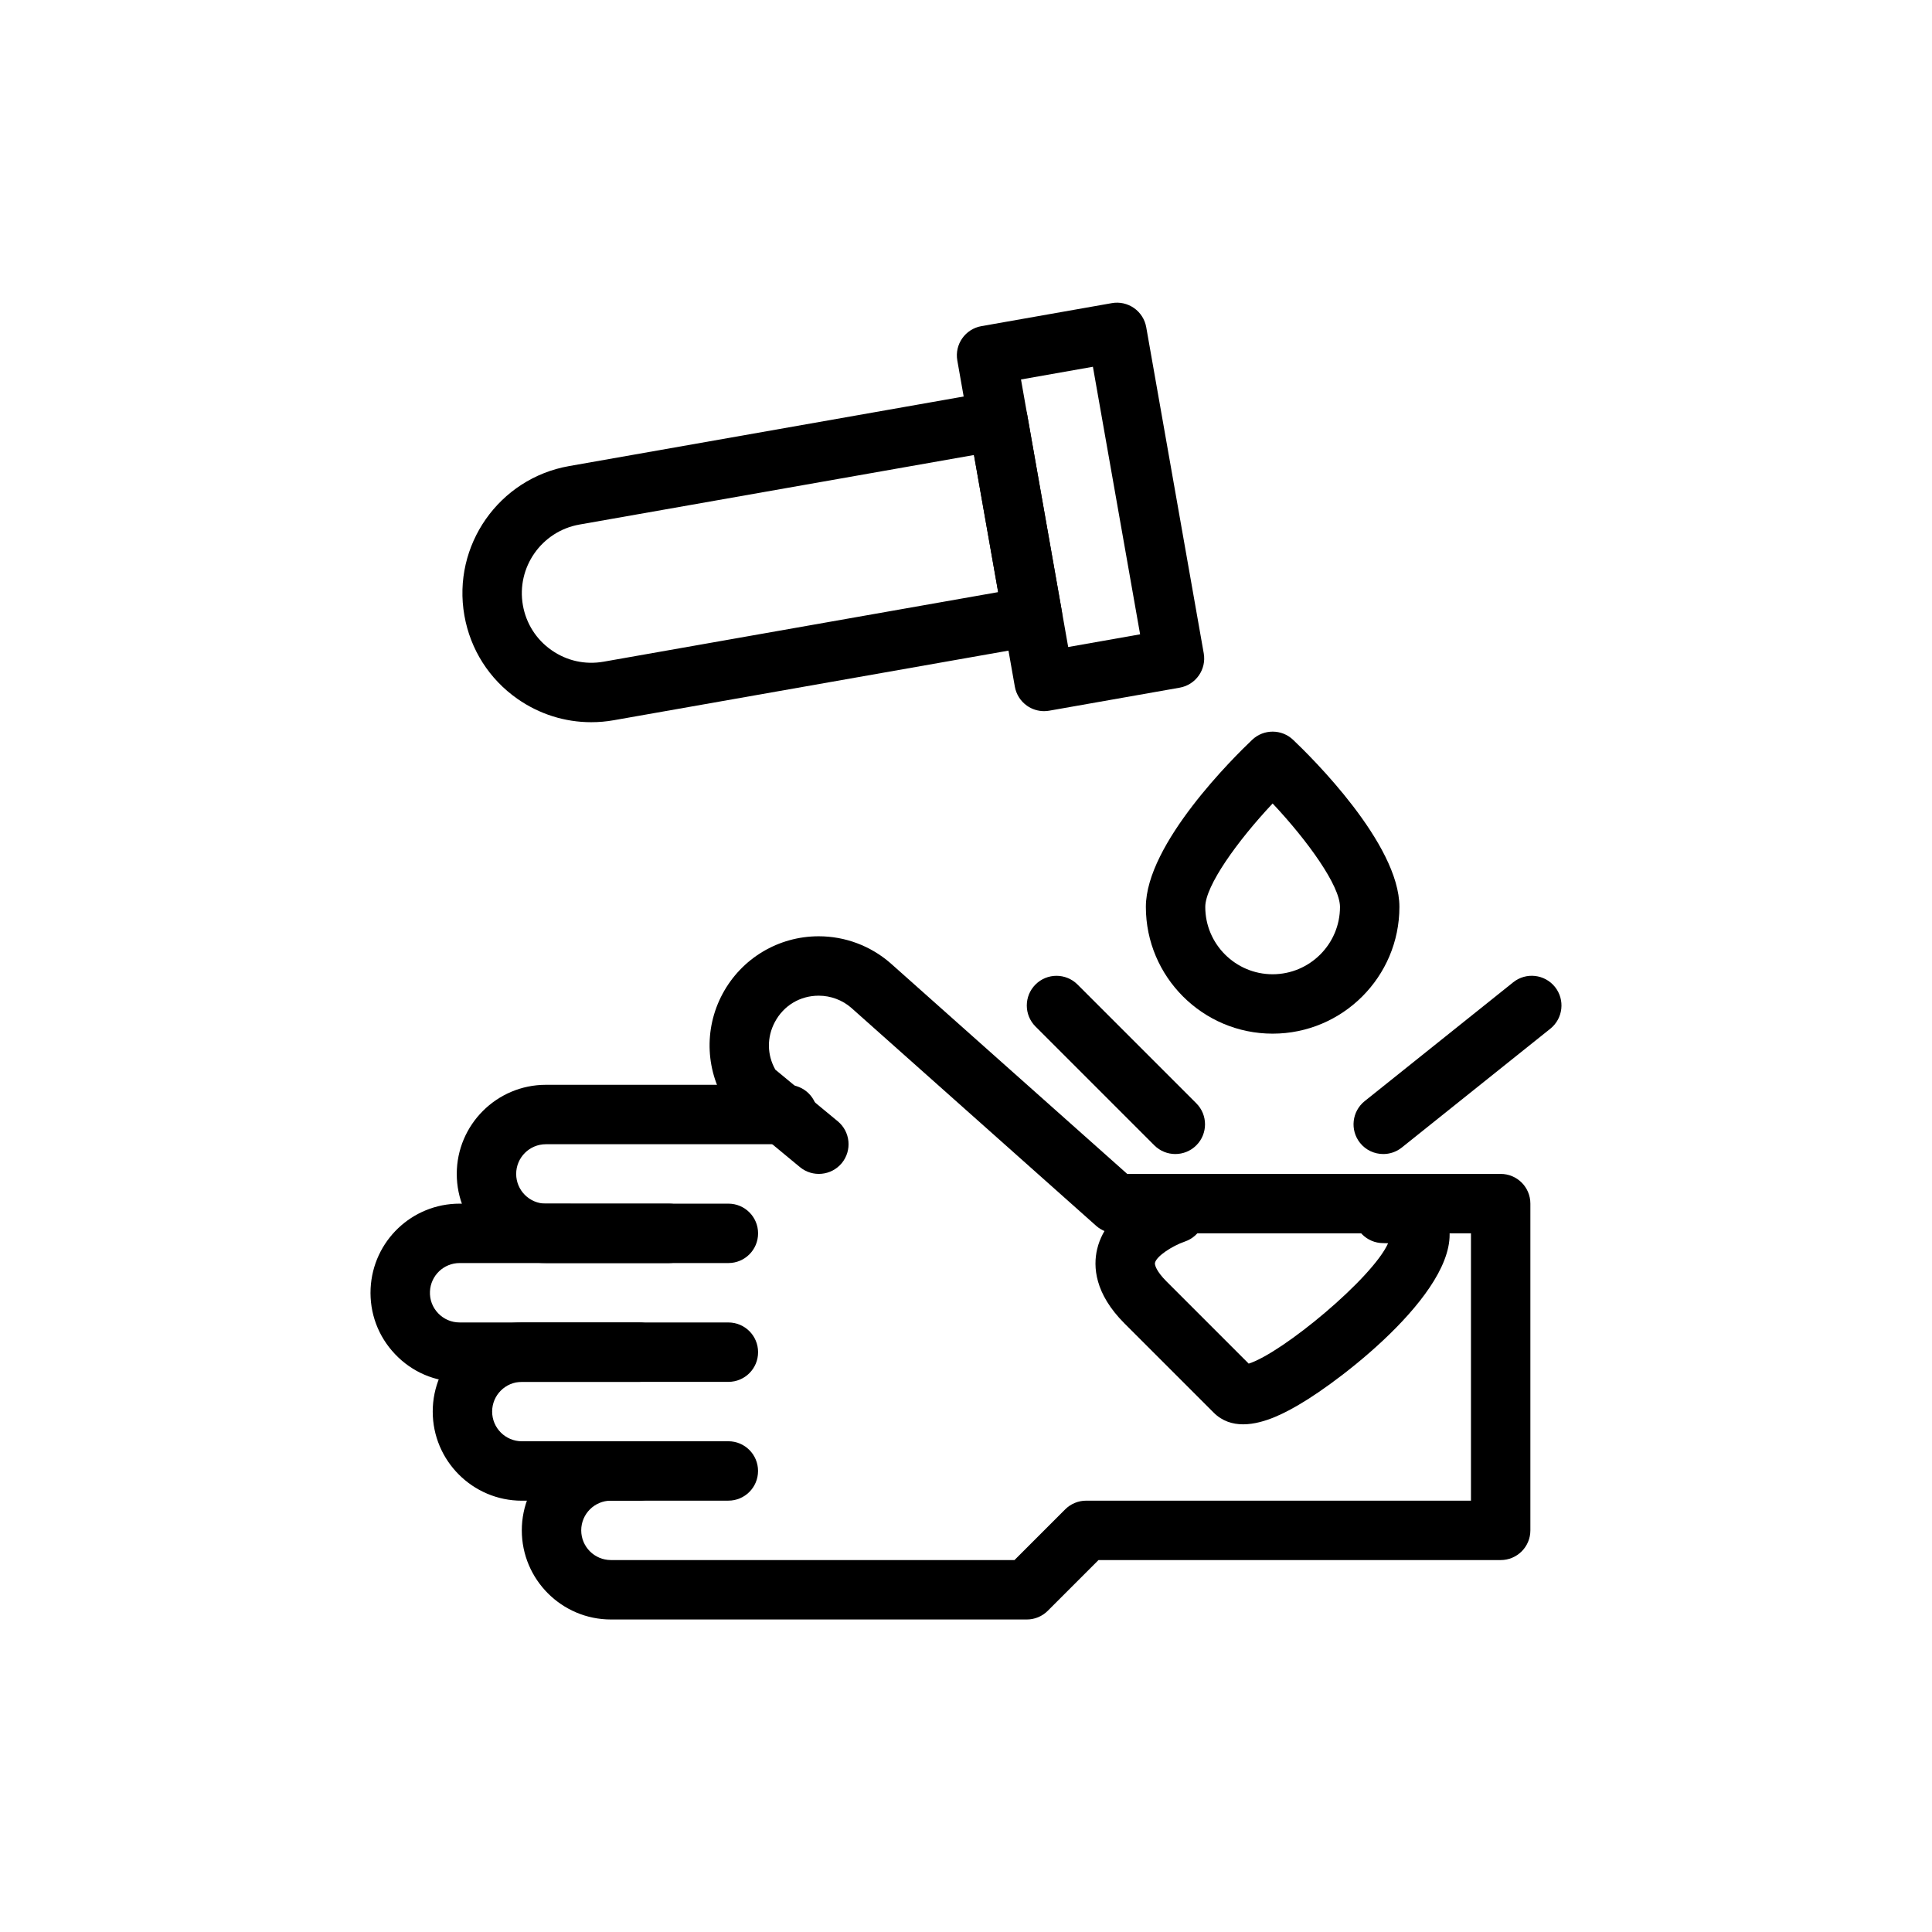
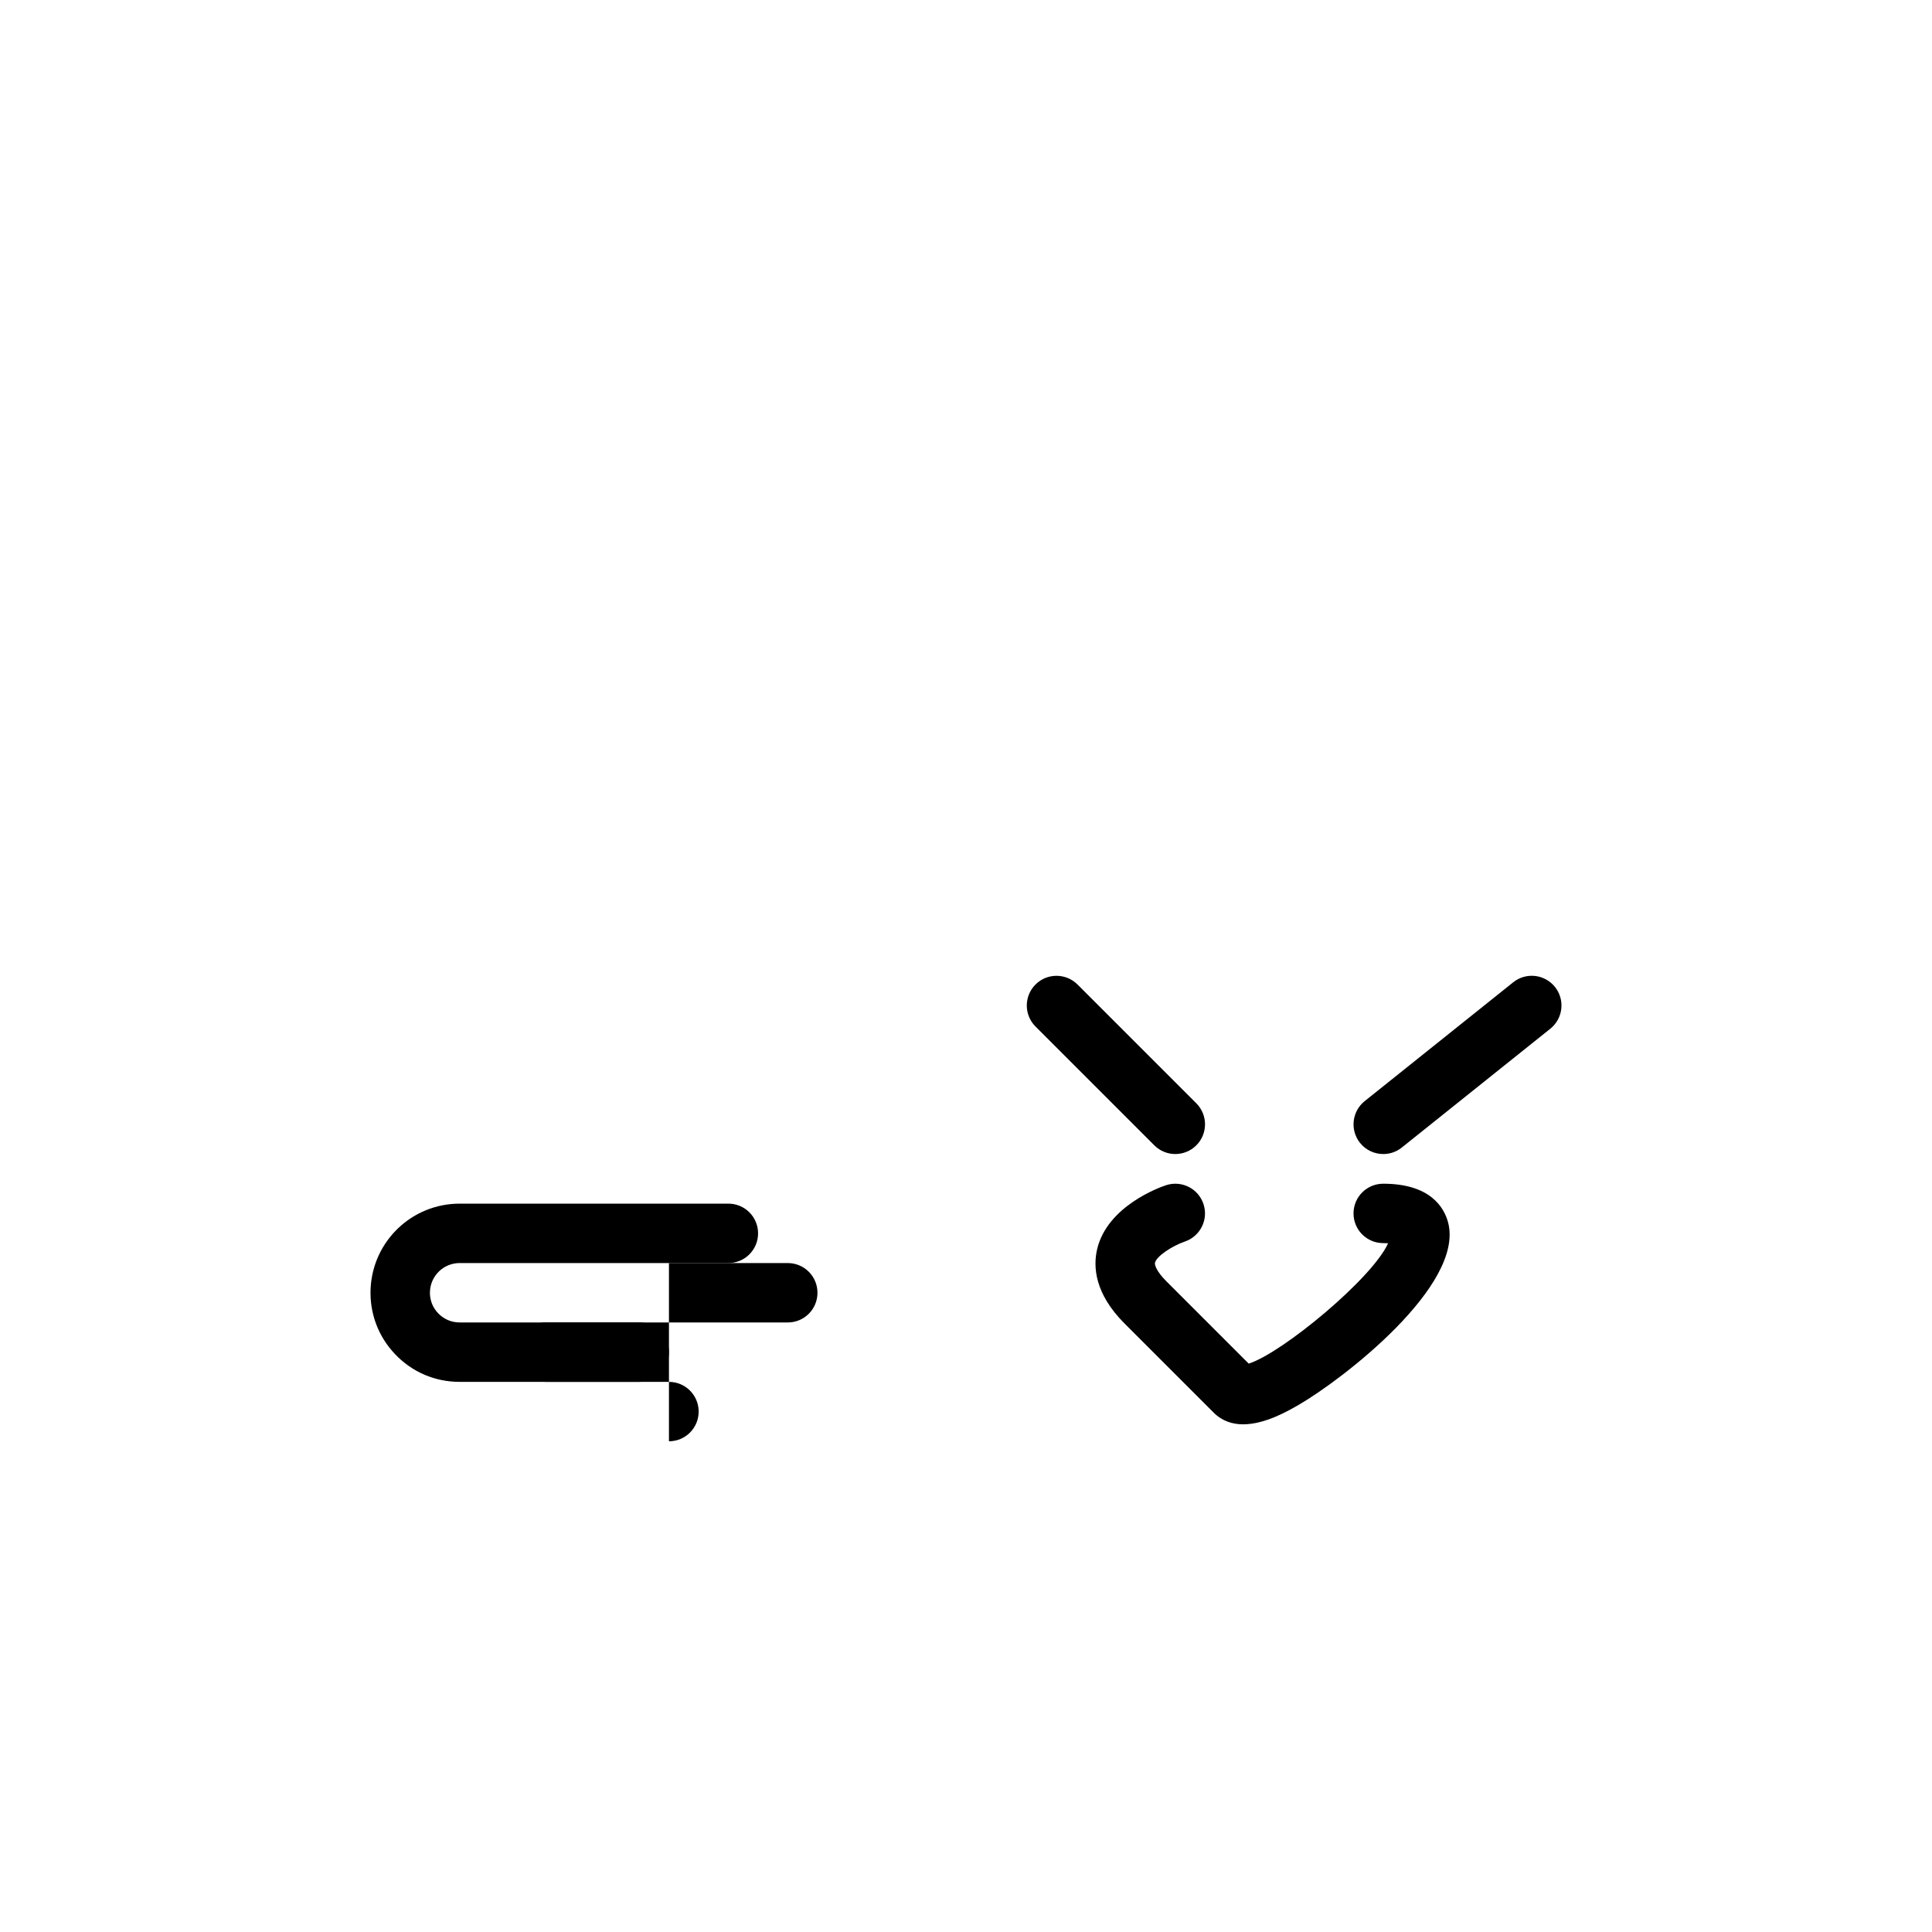
<svg xmlns="http://www.w3.org/2000/svg" fill="#000000" width="800px" height="800px" version="1.1" viewBox="144 144 512 512">
  <g>
-     <path d="m420.69 332.46c-1.605 0-3.184-0.492-4.512-1.422-1.715-1.199-2.875-3.027-3.238-5.082l-15.238-86.406c-0.762-4.281 2.098-8.363 6.379-9.117l34.562-6.098c2.059-0.375 4.176 0.109 5.883 1.301 1.715 1.199 2.875 3.027 3.238 5.082l15.238 86.406c0.762 4.281-2.098 8.363-6.379 9.117l-34.562 6.098c-0.453 0.082-0.914 0.121-1.371 0.121zm-6.117-87.895 12.508 70.902 19.059-3.367-12.508-70.902z" />
-     <path d="m300.66 335.39c-6.949 0-13.723-2.121-19.535-6.188-7.481-5.242-12.469-13.078-14.055-22.07-3.281-18.566 9.156-36.34 27.73-39.613l112.33-19.805c4.25-0.793 8.371 2.098 9.117 6.379l9.141 51.844c0.367 2.059-0.102 4.176-1.301 5.883-1.199 1.715-3.027 2.875-5.082 3.238l-112.33 19.805c-2.004 0.359-4.016 0.527-6.016 0.527zm101.45-70.809-104.57 18.434c-10.016 1.777-16.734 11.363-14.969 21.379 0.859 4.859 3.551 9.086 7.586 11.906 4.027 2.828 8.918 3.914 13.785 3.059l104.58-18.441z" />
-     <path d="m481.26 417.93c-18.527 0-33.594-15.066-33.594-33.586 0-16.742 23.477-39.836 28.184-44.297 3.027-2.875 7.797-2.875 10.824 0 4.703 4.457 28.184 27.551 28.184 44.297 0 18.52-15.07 33.586-33.598 33.586zm0-61c-9.348 9.949-17.852 21.824-17.852 27.414 0 9.84 8.012 17.844 17.852 17.844 9.84 0 17.852-8.004 17.852-17.844 0-5.59-8.5-17.469-17.852-27.414z" />
-     <path d="m321.28 478.72h-32.617c-13.023 0-23.617-10.594-23.617-23.617 0-13.023 10.594-23.617 23.617-23.617l64.105 0.004c4.352 0 7.871 3.519 7.871 7.871s-3.519 7.871-7.871 7.871h-64.105c-4.344 0-7.871 3.527-7.871 7.871s3.527 7.871 7.871 7.871l32.617 0.004c4.352 0 7.871 3.519 7.871 7.871 0 4.352-3.519 7.871-7.871 7.871z" />
+     <path d="m321.28 478.72h-32.617l64.105 0.004c4.352 0 7.871 3.519 7.871 7.871s-3.519 7.871-7.871 7.871h-64.105c-4.344 0-7.871 3.527-7.871 7.871s3.527 7.871 7.871 7.871l32.617 0.004c4.352 0 7.871 3.519 7.871 7.871 0 4.352-3.519 7.871-7.871 7.871z" />
    <path d="m313.41 510.21h-47.602c-6.527 0-12.602-2.598-17.098-7.328-4.496-4.719-6.805-10.91-6.496-17.422 0.617-12.605 10.98-22.48 23.594-22.48h71.219c4.352 0 7.871 3.519 7.871 7.871 0 4.352-3.519 7.871-7.871 7.871h-71.219c-4.203 0-7.664 3.297-7.863 7.504-0.109 2.16 0.66 4.227 2.16 5.797 1.508 1.574 3.527 2.441 5.703 2.441h47.602c4.352 0 7.871 3.519 7.871 7.871 0 4.356-3.519 7.875-7.871 7.875z" />
-     <path d="m313.41 541.7h-31.117c-13.023 0-23.617-10.594-23.617-23.617s10.594-23.617 23.617-23.617h54.734c4.352 0 7.871 3.519 7.871 7.871 0 4.352-3.519 7.871-7.871 7.871h-54.734c-4.344 0-7.871 3.527-7.871 7.871s3.527 7.871 7.871 7.871l31.117 0.004c4.352 0 7.871 3.519 7.871 7.871 0 4.356-3.519 7.875-7.871 7.875z" />
-     <path d="m416.11 573.18h-110.21c-13.023 0-23.617-10.594-23.617-23.617 0-13.023 10.594-23.617 23.617-23.617h31.117c4.352 0 7.871 3.519 7.871 7.871 0 4.352-3.519 7.871-7.871 7.871h-31.117c-4.344 0-7.871 3.527-7.871 7.871s3.527 7.871 7.871 7.871h106.95l13.438-13.438c1.473-1.473 3.473-2.301 5.562-2.301h101.97v-70.848h-94.098c-1.93 0-3.789-0.707-5.234-1.992l-64.898-57.773c-2.352-2.051-5.434-3.211-8.625-3.211-4.934 0-9.277 2.598-11.609 6.957-2.168 4.051-2.106 8.711 0.117 12.645l16.551 13.691c3.344 2.773 3.812 7.734 1.047 11.086-2.766 3.336-7.734 3.82-11.086 1.047l-17.543-14.516c-0.594-0.492-1.105-1.062-1.531-1.699-5.926-8.887-6.481-20.266-1.438-29.68 5.043-9.426 14.809-15.277 25.492-15.277 7.004 0 13.762 2.535 19.043 7.148l62.715 55.828h98.969c4.352 0 7.871 3.519 7.871 7.871v86.594c0 4.352-3.519 7.871-7.871 7.871h-106.58l-13.438 13.438c-1.473 1.477-3.473 2.309-5.562 2.309z" />
    <path d="m473.45 521.46c-2.805 0-5.543-0.832-7.805-3.09l-23.617-23.617c-7.981-7.973-8.355-15.121-7.273-19.719 2.707-11.453 16.645-16.406 18.219-16.93 4.152-1.375 8.586 0.852 9.957 4.973 1.375 4.113-0.84 8.555-4.941 9.949-3.32 1.145-7.504 3.852-7.91 5.637-0.121 0.523 0.359 2.238 3.082 4.957l21.754 21.754c8.941-2.836 32.832-22.656 36.945-31.895-0.367-0.023-0.801-0.039-1.293-0.039-4.352 0-7.871-3.519-7.871-7.871 0-4.352 3.519-7.871 7.871-7.871 12.57 0 16.16 6.402 17.18 10.215 4.465 16.668-27.906 41.637-39.559 48.371-2.875 1.664-8.957 5.176-14.738 5.176z" />
    <path d="m510.58 449.83c-2.312 0-4.598-1.008-6.156-2.953-2.715-3.398-2.16-8.348 1.23-11.07l39.359-31.488c3.406-2.723 8.348-2.16 11.07 1.23 2.715 3.398 2.16 8.348-1.23 11.07l-39.359 31.488c-1.453 1.164-3.191 1.723-4.914 1.723z" />
    <path d="m455.47 449.83c-2.016 0-4.027-0.77-5.566-2.305l-31.488-31.488c-3.074-3.074-3.074-8.055 0-11.133 3.074-3.074 8.055-3.074 11.133 0l31.488 31.488c3.074 3.074 3.074 8.055 0 11.133-1.539 1.535-3.555 2.305-5.566 2.305z" />
  </g>
</svg>